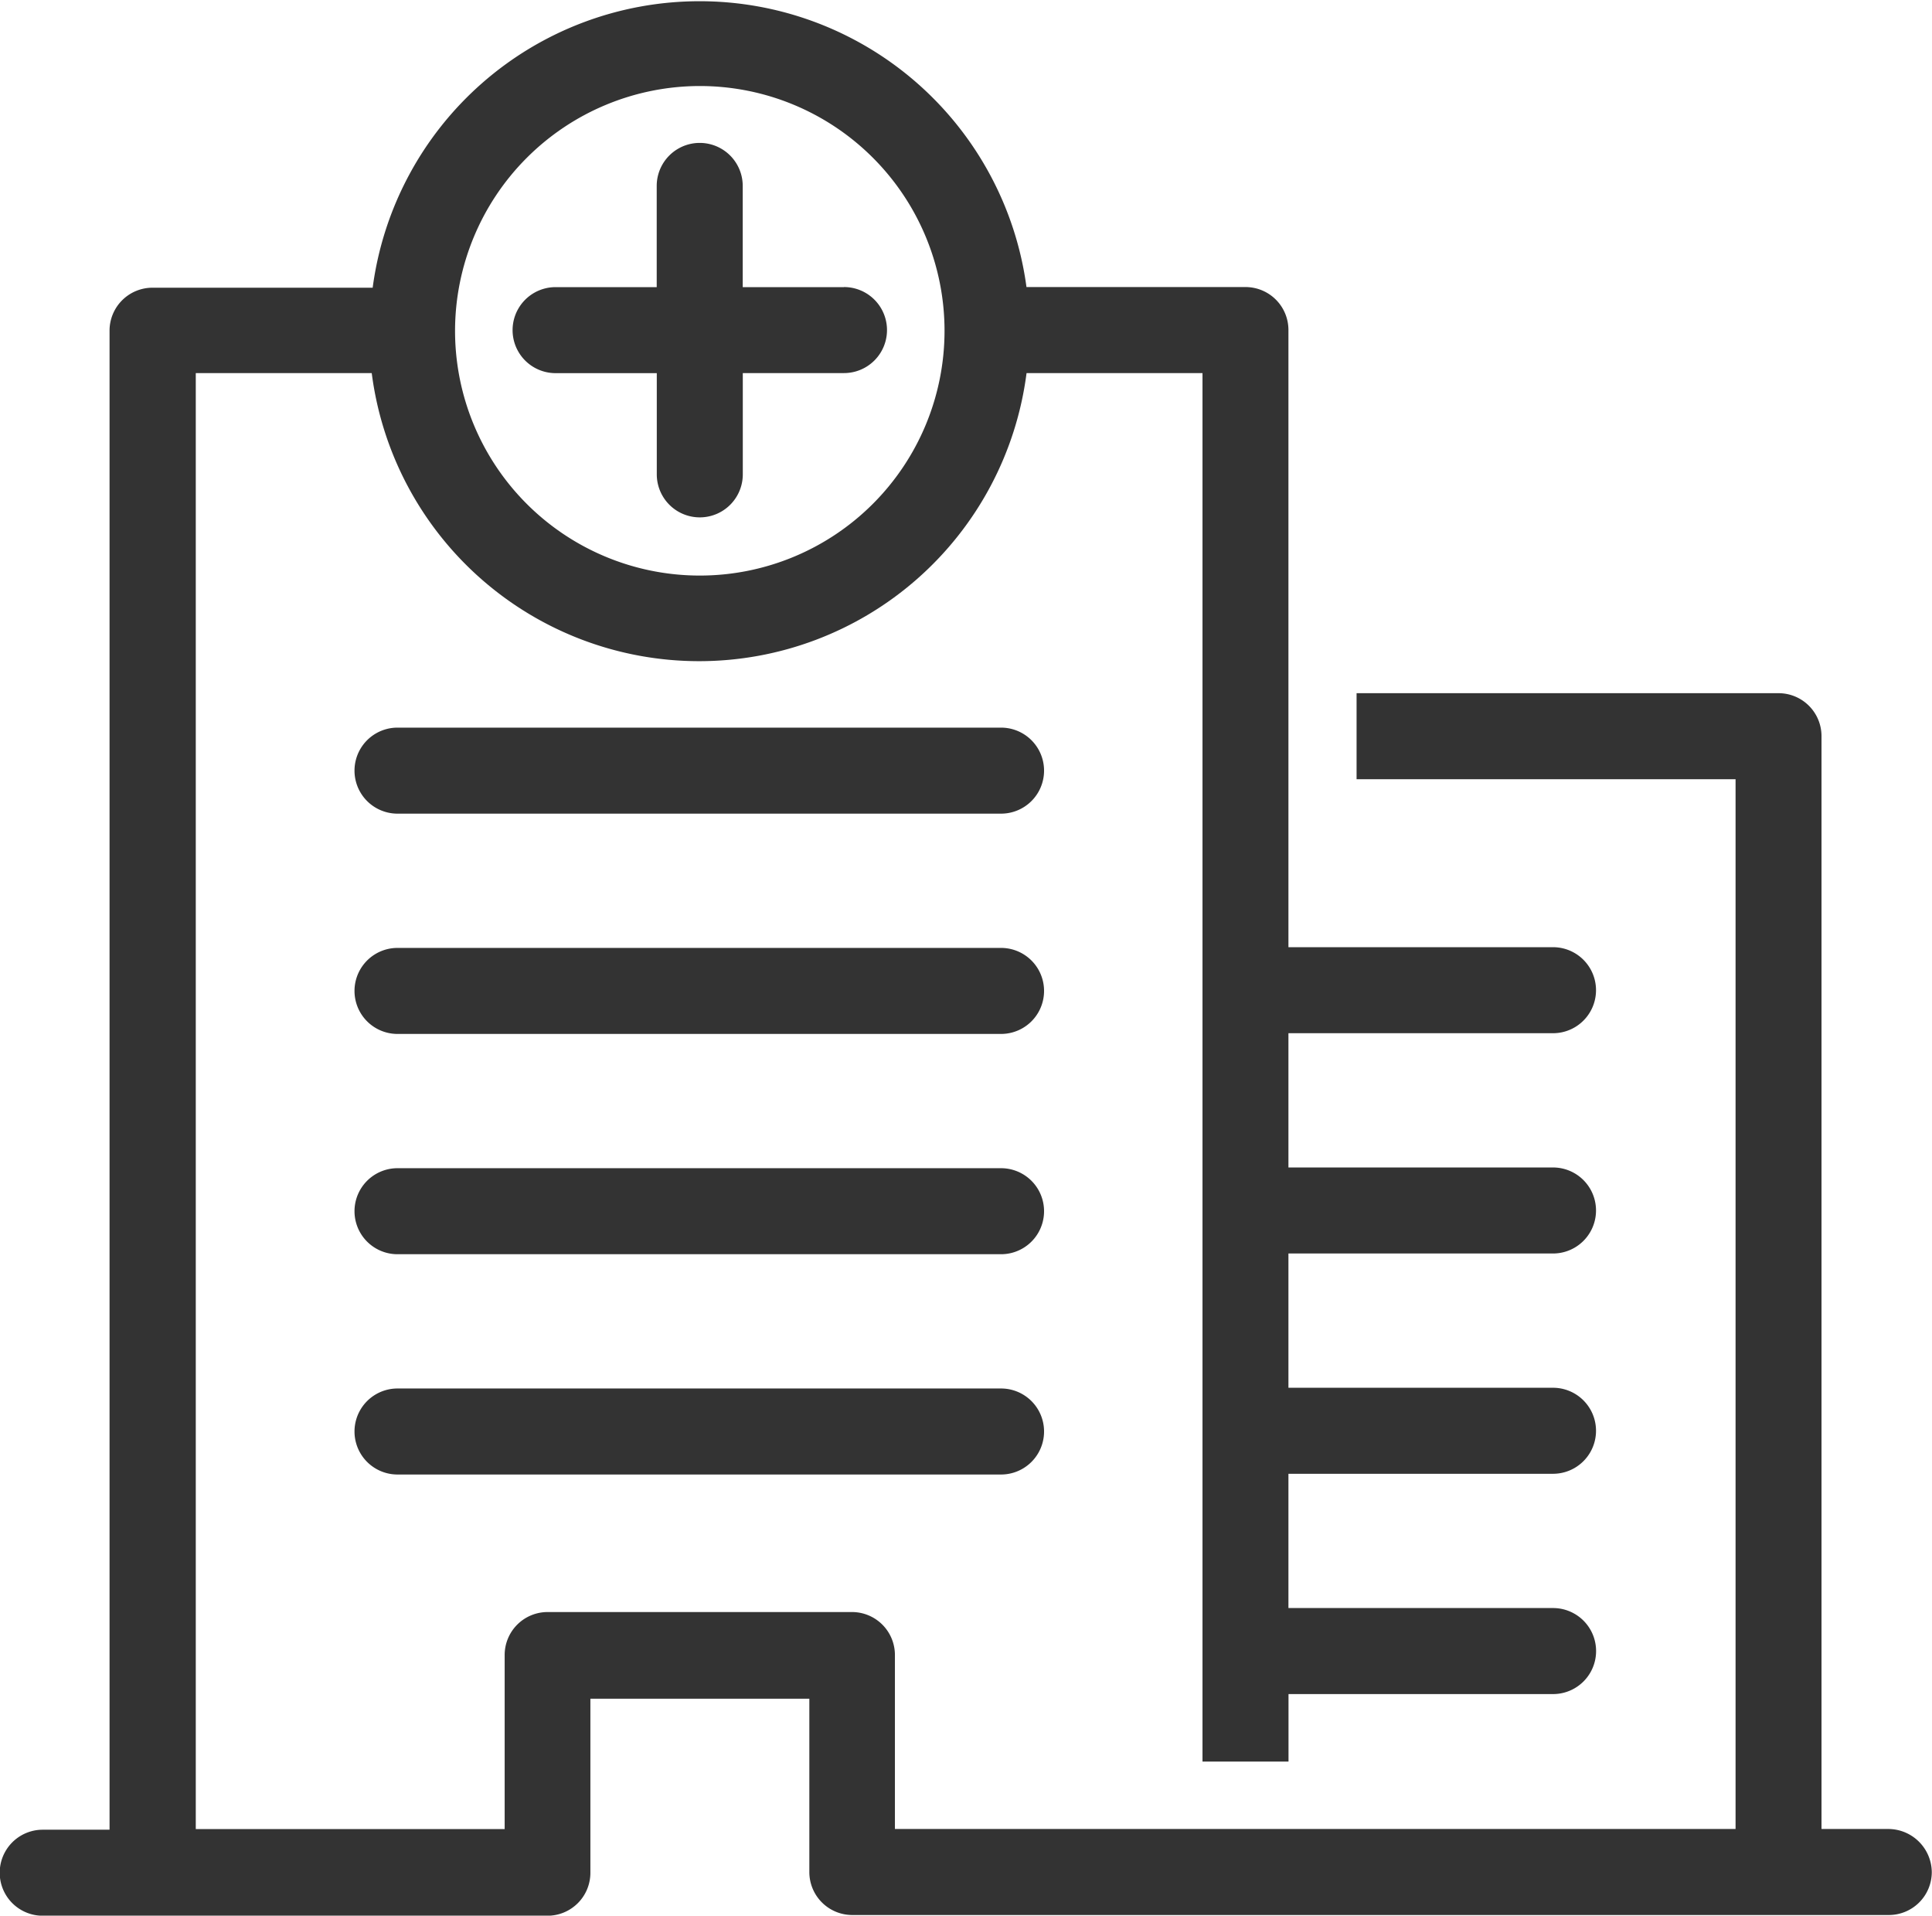
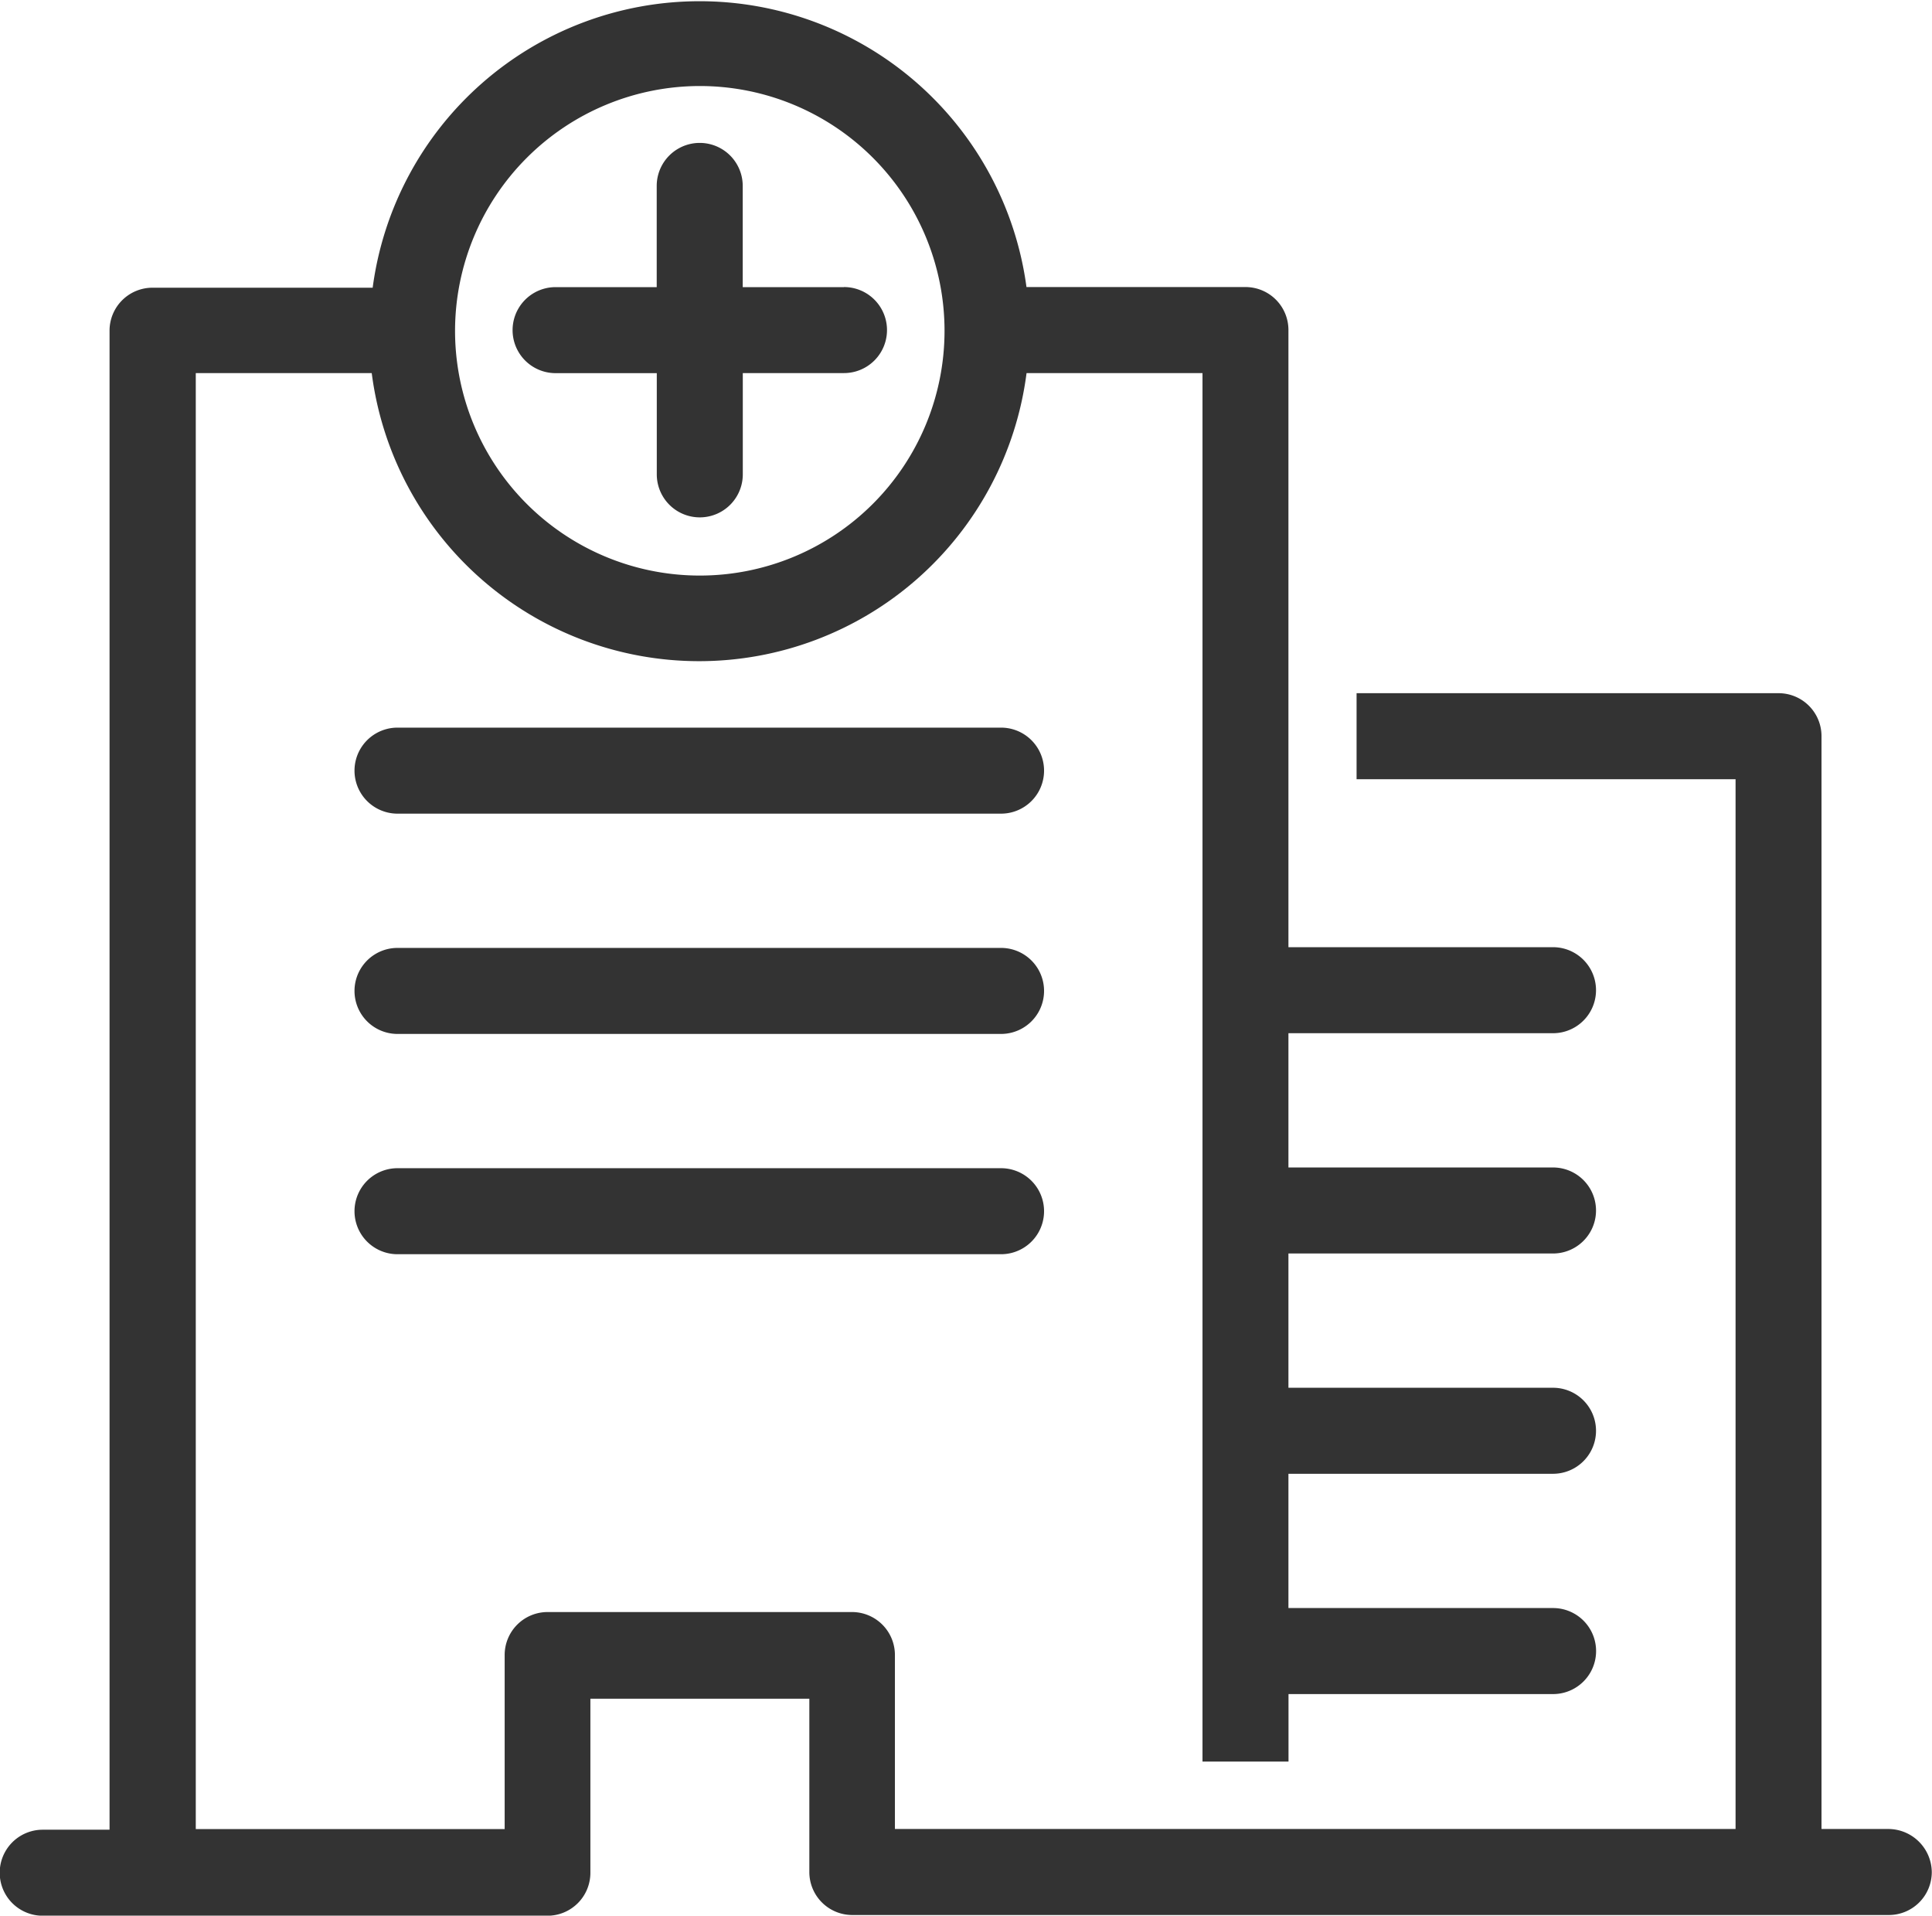
<svg xmlns="http://www.w3.org/2000/svg" width="26.595" height="26.367" viewBox="0 0 26.595 26.367">
  <g transform="translate(4.88 10.015)">
    <path d="M66.5,116.184H58.192a.592.592,0,1,1,0-1.184H66.5a.592.592,0,1,1,0,1.184Z" transform="translate(-57.6 -115)" fill="#333" />
    <path d="M66.5,149.484H58.192a.592.592,0,1,1,0-1.184H66.5a.592.592,0,1,1,0,1.184Z" transform="translate(-57.6 -145.268)" fill="#333" />
    <path d="M66.5,182.784H58.192a.592.592,0,1,1,0-1.184H66.5a.592.592,0,1,1,0,1.184Z" transform="translate(-57.6 -175.536)" fill="#333" />
-     <path d="M66.5,216.084H58.192a.592.592,0,0,1,0-1.184H66.5a.592.592,0,0,1,0,1.184Z" transform="translate(-57.6 -205.804)" fill="#333" />
  </g>
  <path d="M86.061,28.585H84.668V27.192a.592.592,0,1,0-1.184,0v1.393H82.092a.592.592,0,1,0,0,1.184h1.393v1.393a.592.592,0,1,0,1.184,0V29.768h1.393a.592.592,0,1,0,0-1.184Z" transform="translate(-74.444 -24.633)" fill="#333" />
  <path d="M29.994,30.174h-.92V15.133a.591.591,0,0,0-.592-.592H22.674v1.184h5.217V30.174H16.319V27.78a.591.591,0,0,0-.592-.592H11.539a.591.591,0,0,0-.592.592v2.395H6.695V10.135H9.117a4.544,4.544,0,0,0,9.014,0h2.422V29.246h1.184v-.929h3.642a.592.592,0,0,0,0-1.184H21.736V25.285h3.642a.592.592,0,1,0,0-1.184H21.736V22.253h3.642a.592.592,0,0,0,0-1.184H21.736V19.221h3.642a.592.592,0,0,0,0-1.184H21.736V9.543a.591.591,0,0,0-.592-.592H18.13a4.54,4.54,0,0,0-9,.009H6.1a.591.591,0,0,0-.592.592V30.184h-.92a.592.592,0,0,0,0,1.184h6.947a.591.591,0,0,0,.592-.592V28.381h3.014v2.385a.591.591,0,0,0,.592.592H30a.591.591,0,0,0,.592-.592A.6.6,0,0,0,29.994,30.174ZM13.633,6.184a3.369,3.369,0,1,1-3.369,3.369A3.373,3.373,0,0,1,13.633,6.184Z" transform="translate(-4 -5)" fill="#333" />
</svg>